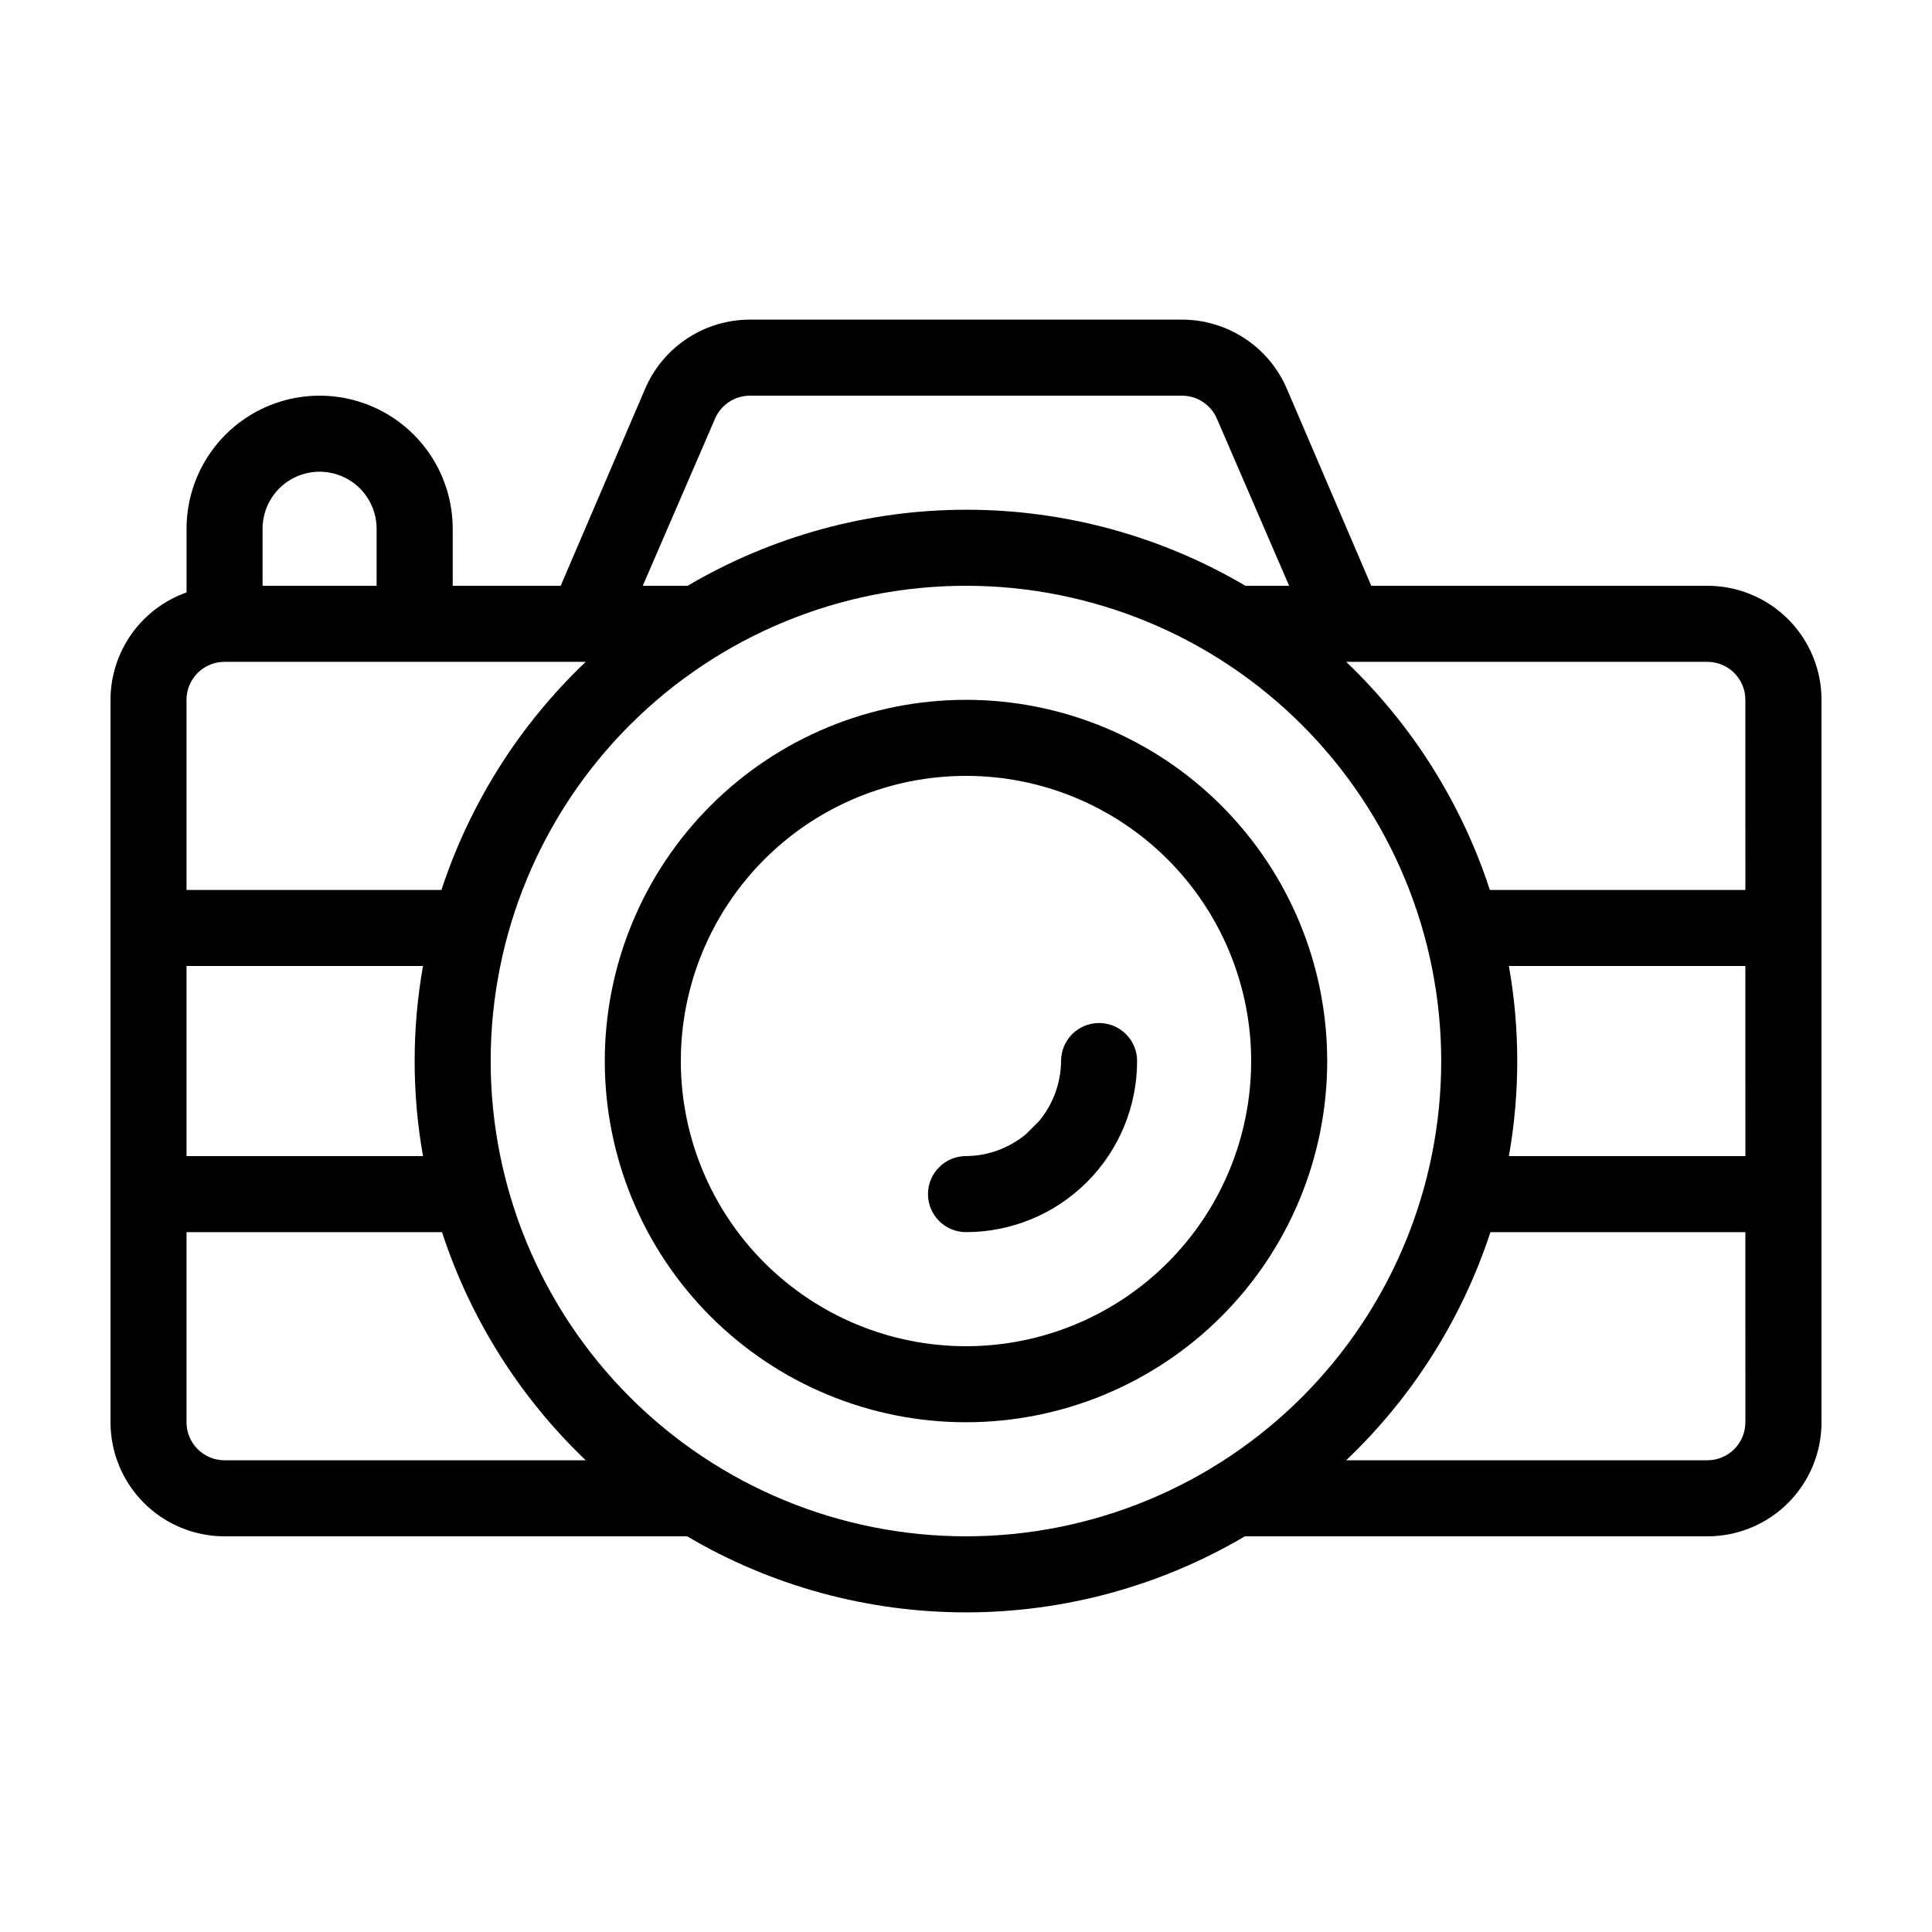
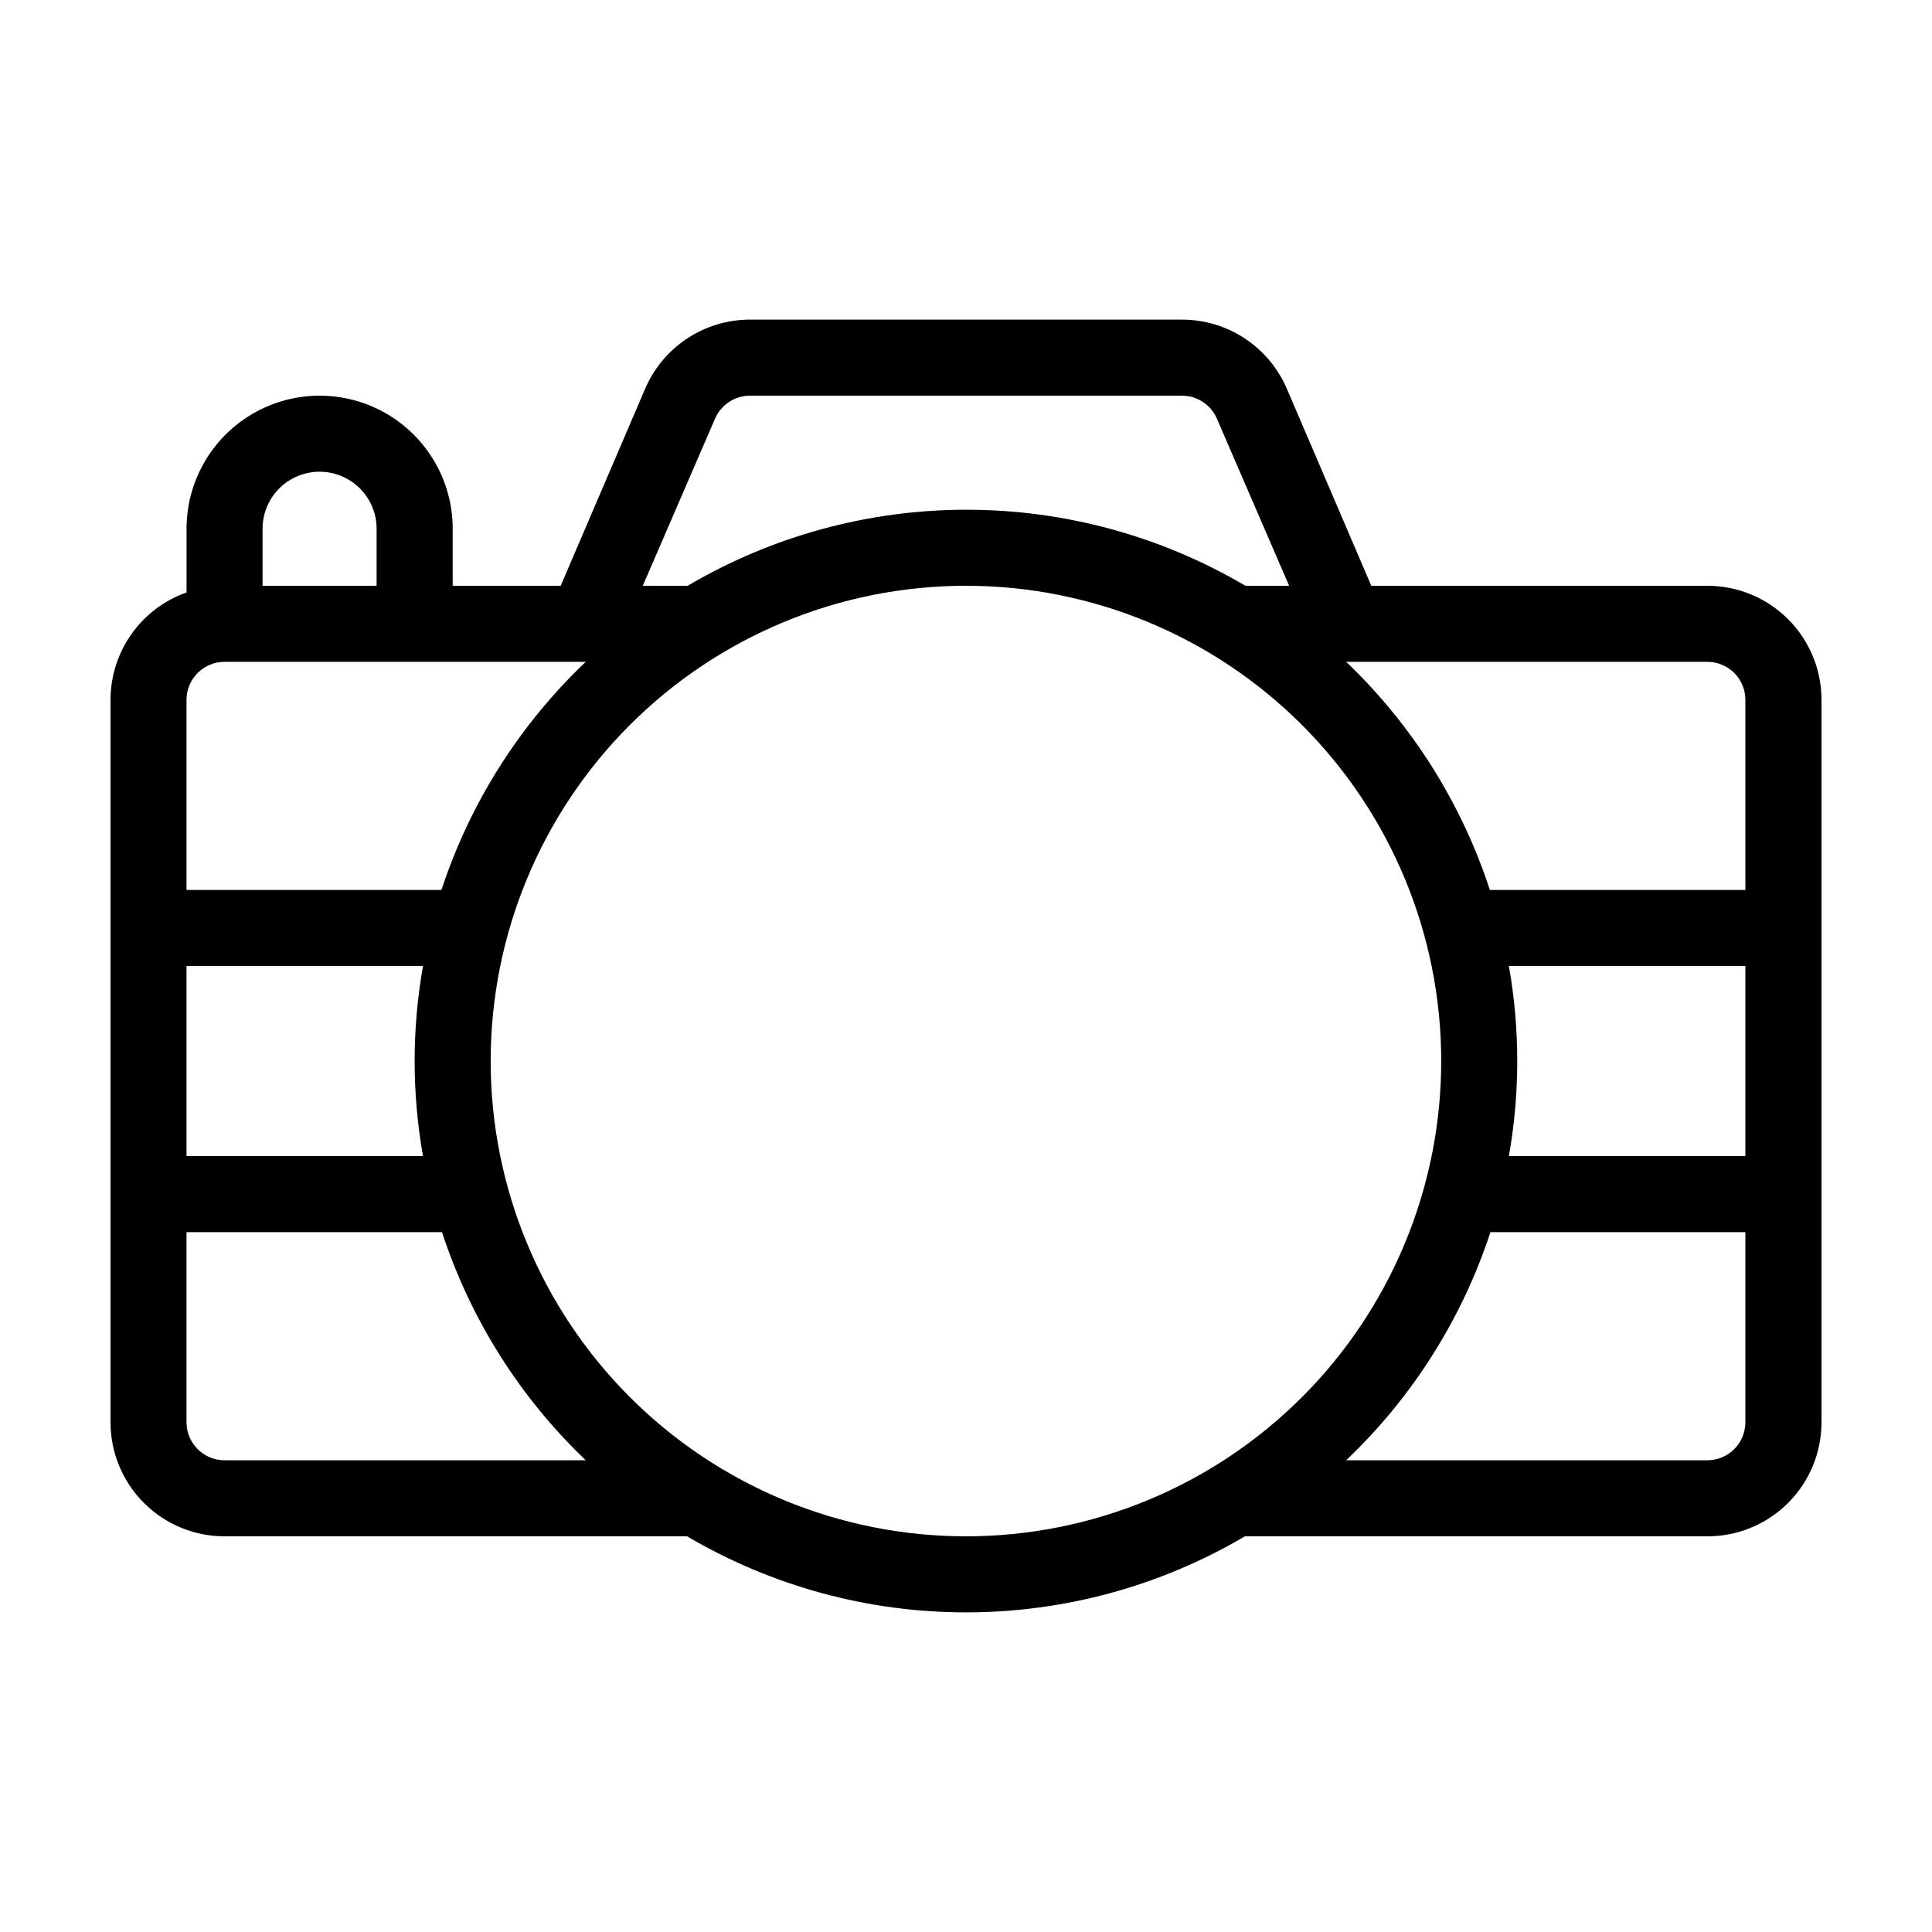
<svg xmlns="http://www.w3.org/2000/svg" fill="#000000" width="800px" height="800px" version="1.1" viewBox="144 144 512 512">
  <g>
    <path d="m596.48 299.24h-89.074l-22.367-52.195c-2.332-5.445-6.207-10.086-11.152-13.348-4.945-3.258-10.738-4.996-16.66-4.992h-114.46c-5.922-0.004-11.715 1.734-16.66 4.992-4.941 3.262-8.82 7.902-11.148 13.348l-22.371 52.195h-28.617v-15.117c0-12.598-6.719-24.242-17.633-30.539-10.91-6.301-24.355-6.301-35.266 0-10.91 6.297-17.633 17.941-17.633 30.539v16.879c-5.891 2.082-10.988 5.938-14.598 11.031-3.606 5.098-5.547 11.188-5.555 17.434v191.45c0 8.016 3.184 15.703 8.852 21.375 5.672 5.668 13.359 8.852 21.375 8.852h122.58c22.395 13.195 47.914 20.152 73.91 20.152 25.992 0 51.512-6.957 73.906-20.152h122.58c8.016 0 15.707-3.184 21.375-8.852 5.668-5.672 8.852-13.359 8.852-21.375v-191.45c0-8.016-3.184-15.707-8.852-21.375-5.668-5.668-13.359-8.852-21.375-8.852zm-262.99-44.285c1.594-3.703 5.238-6.102 9.27-6.098h114.46c4.031-0.004 7.68 2.394 9.27 6.098l19.145 44.285h-11.586c-22.395-13.195-47.914-20.156-73.91-20.156-25.992 0-51.512 6.961-73.906 20.156h-11.891zm-119.91 29.168c0-5.398 2.879-10.387 7.555-13.09 4.68-2.699 10.441-2.699 15.117 0 4.676 2.703 7.555 7.691 7.555 13.09v15.113l-30.227 0.004zm-20.152 45.344c0-5.566 4.512-10.074 10.074-10.074h95.727c-17.551 16.68-30.688 37.453-38.242 60.457h-67.559zm0 70.535h62.672c-2.953 16.664-2.953 33.715 0 50.379h-62.672zm10.078 130.99-0.004-0.004c-5.562 0-10.074-4.512-10.074-10.074v-50.383h67.711c7.512 22.988 20.594 43.758 38.09 60.457zm196.48 20.152v-0.004c-33.406 0-65.441-13.27-89.062-36.891s-36.891-55.656-36.891-89.062c0-33.402 13.27-65.441 36.891-89.059 23.621-23.621 55.656-36.891 89.062-36.891 33.402 0 65.441 13.27 89.059 36.891 23.621 23.617 36.891 55.656 36.891 89.059 0 33.406-13.27 65.441-36.891 89.062-23.617 23.621-55.656 36.891-89.059 36.891zm206.56-30.23h-0.004c0 2.672-1.059 5.234-2.949 7.125-1.891 1.887-4.453 2.949-7.125 2.949h-95.723c17.547-16.68 30.684-37.453 38.238-60.457h67.559zm0-70.535h-62.676c2.957-16.664 2.957-33.715 0-50.379h62.672zm0-70.535-67.715 0.004c-7.508-22.988-20.594-43.762-38.086-60.457h95.723c2.672 0 5.234 1.059 7.125 2.949s2.949 4.453 2.949 7.125z" />
-     <path d="m400 329.46c-25.391 0-49.738 10.086-67.688 28.039-17.953 17.949-28.039 42.297-28.039 67.684 0 25.391 10.086 49.738 28.039 67.688 17.949 17.953 42.297 28.039 67.688 28.039 25.387 0 49.734-10.086 67.684-28.039 17.953-17.949 28.039-42.297 28.039-67.688 0-25.387-10.086-49.734-28.039-67.684-17.949-17.953-42.297-28.039-67.684-28.039zm0 171.3c-20.043 0-39.266-7.965-53.438-22.137s-22.137-33.395-22.137-53.438 7.965-39.262 22.137-53.438c14.172-14.172 33.395-22.133 53.438-22.133s39.262 7.961 53.438 22.133c14.172 14.176 22.133 33.395 22.133 53.438s-7.961 39.266-22.133 53.438c-14.176 14.172-33.395 22.137-53.438 22.137z" />
-     <path d="m435.27 415.11c-5.566 0-10.078 4.512-10.078 10.074-0.047 5.801-2.094 11.406-5.793 15.871l-3.527 3.527c-4.465 3.699-10.07 5.746-15.867 5.793-5.566 0-10.078 4.512-10.078 10.078 0 5.562 4.512 10.074 10.078 10.074 12.023 0 23.559-4.777 32.062-13.281 8.5-8.504 13.277-20.035 13.277-32.062 0-2.672-1.059-5.234-2.949-7.125-1.891-1.887-4.453-2.949-7.125-2.949z" />
  </g>
</svg>